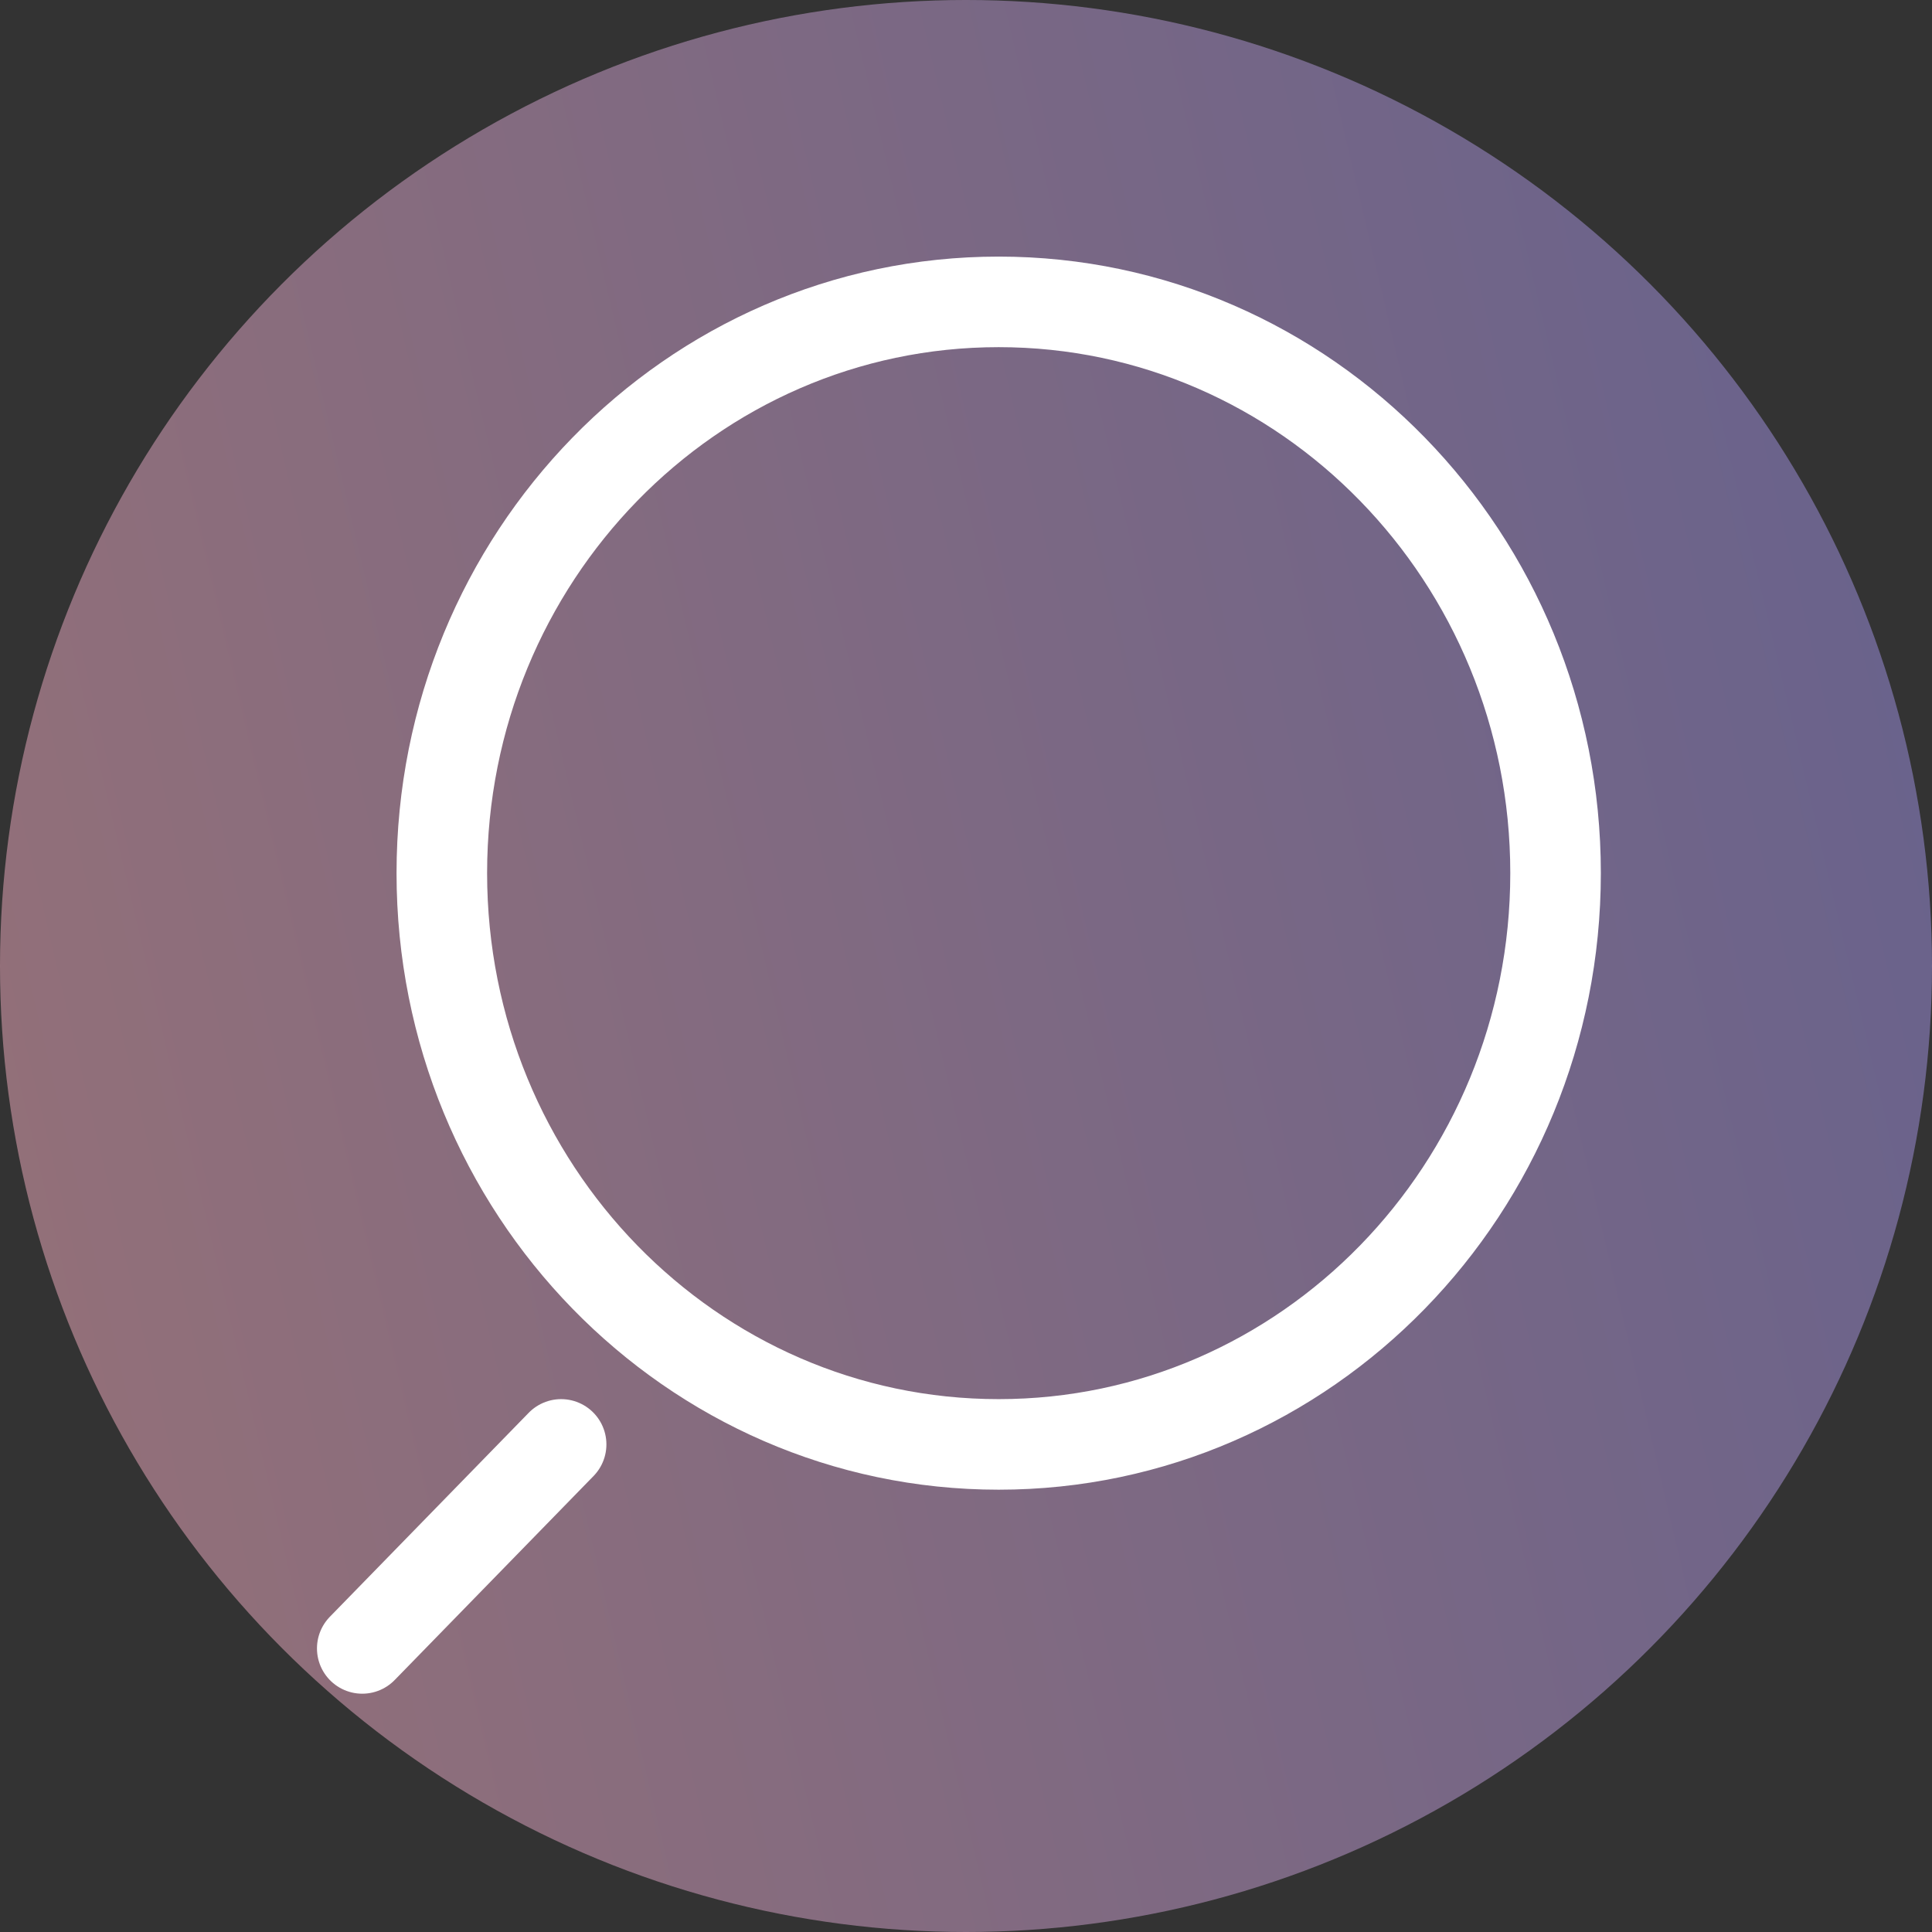
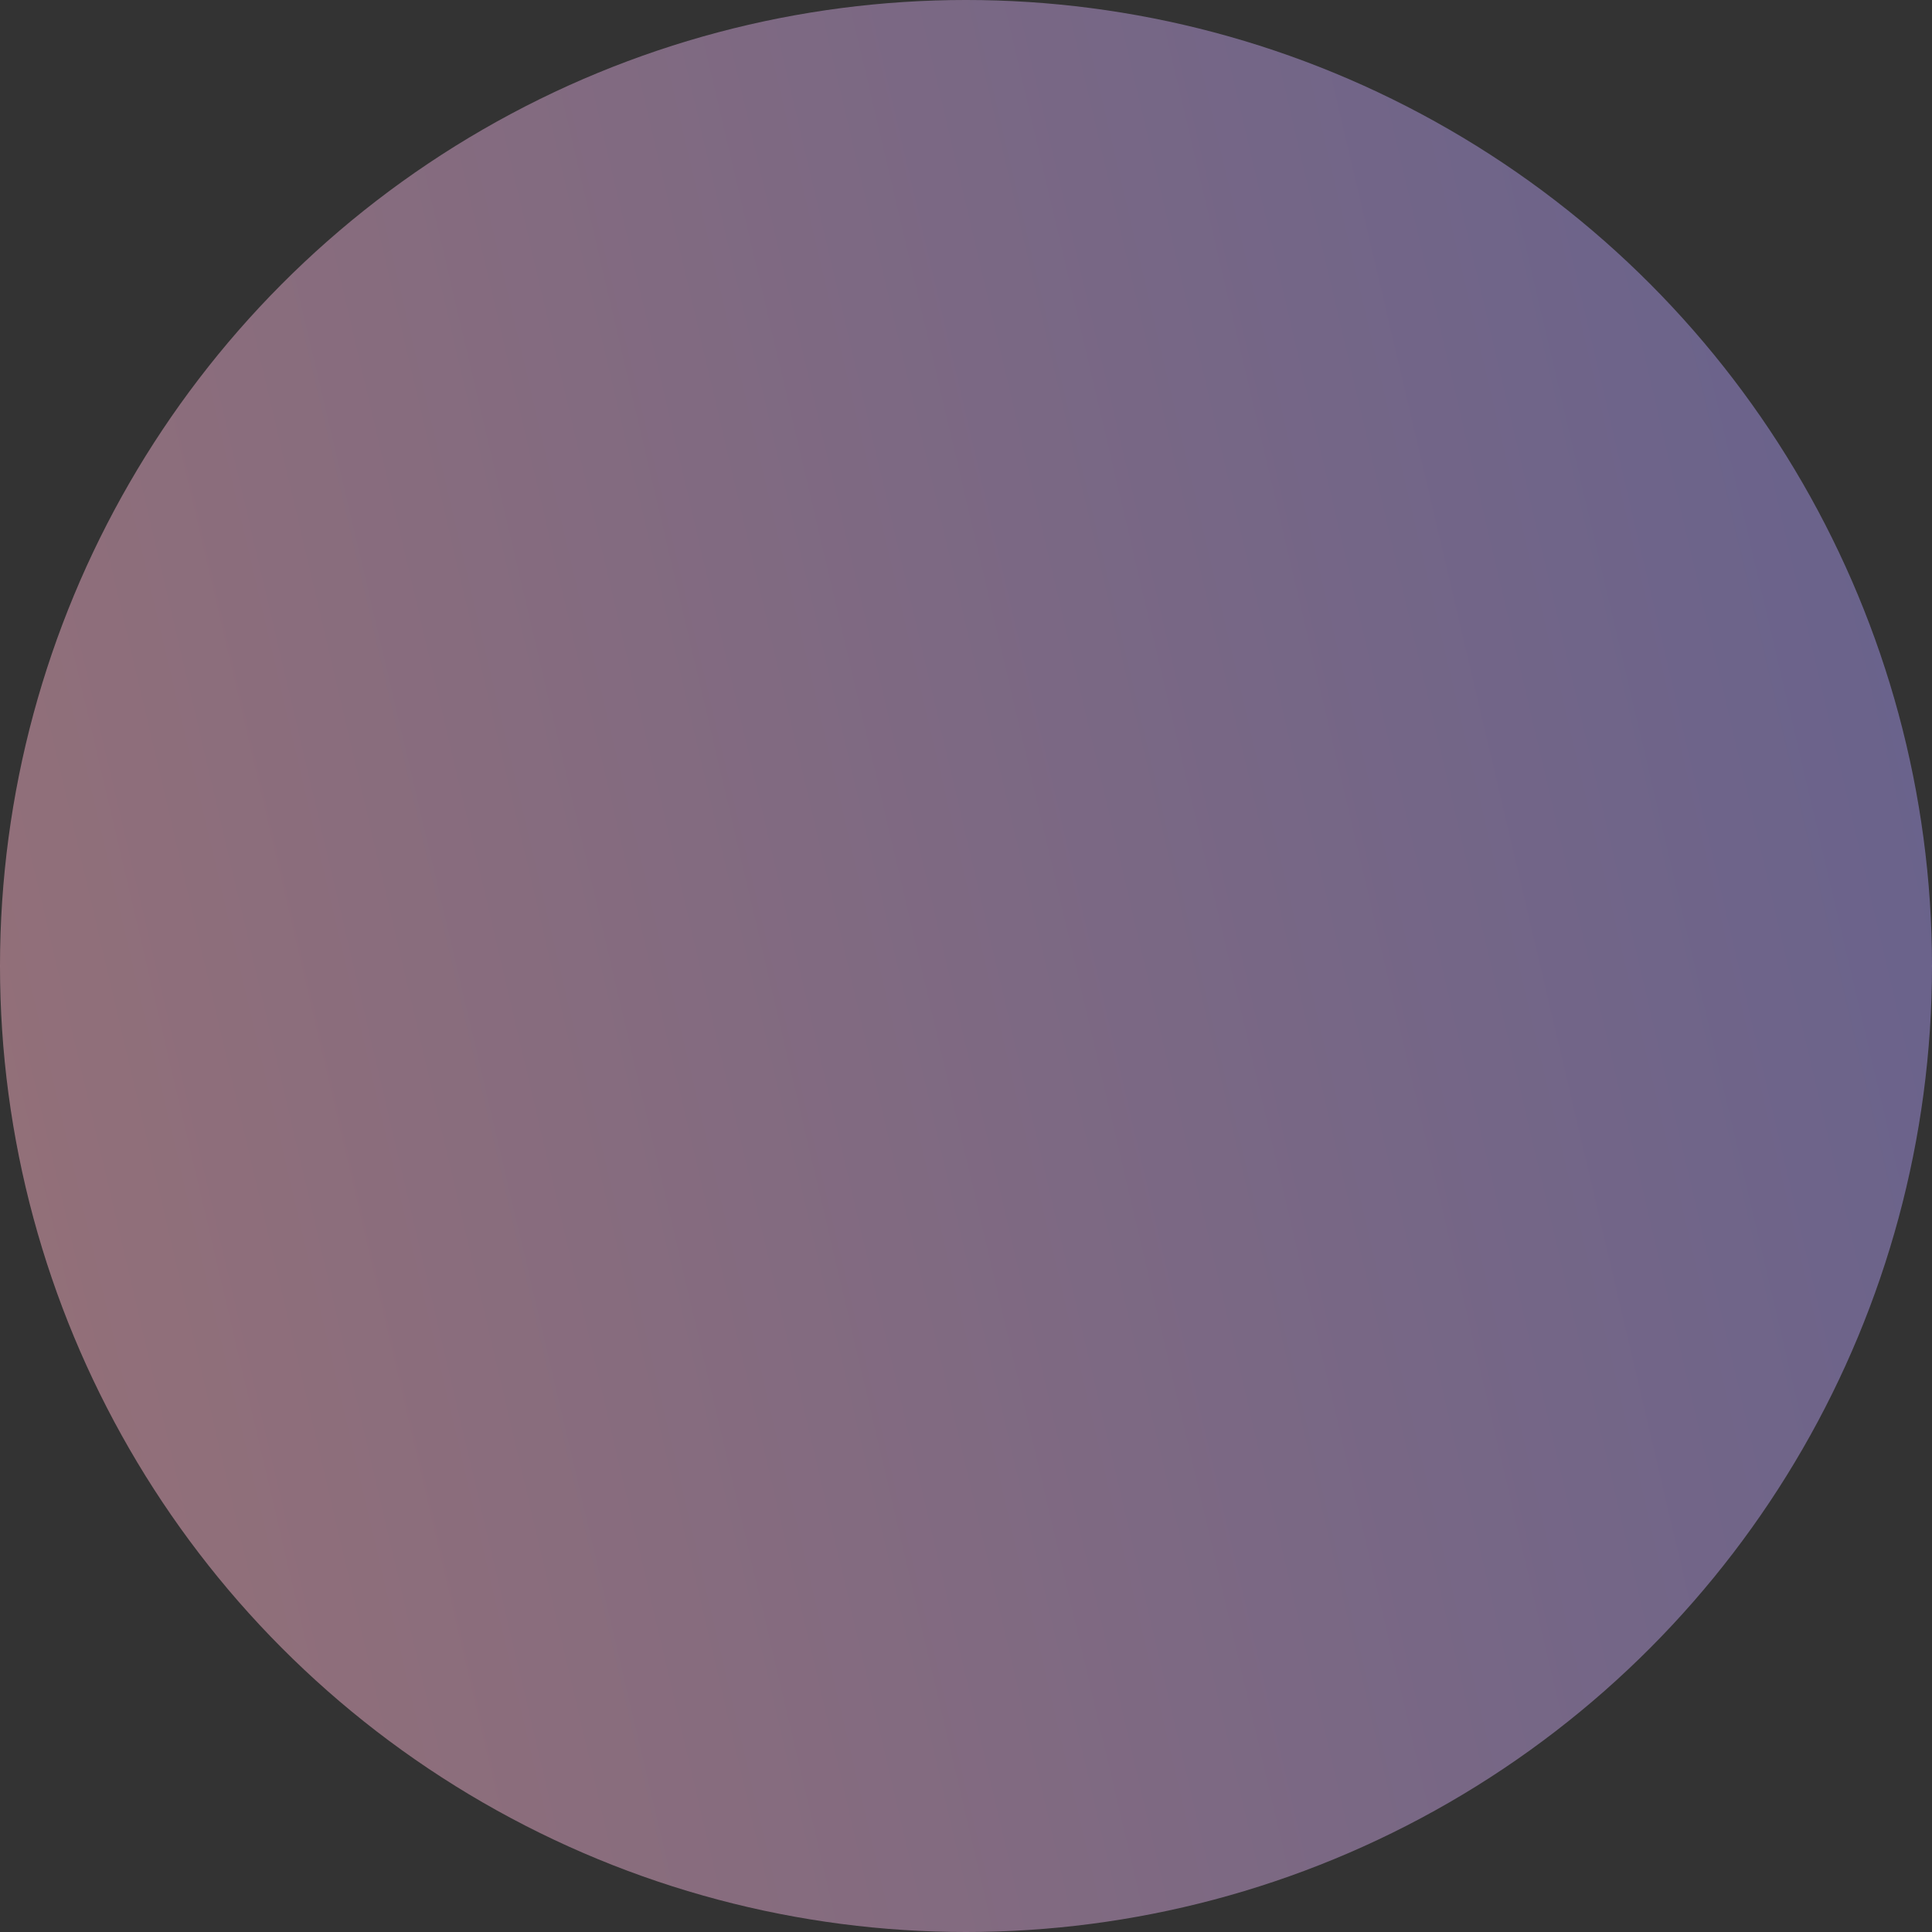
<svg xmlns="http://www.w3.org/2000/svg" width="32" height="32" viewBox="0 0 32 32" fill="none">
  <rect x="0" y="0" width="32" height="32" fill="#333333" stroke="none" />
  <circle cx="16" cy="16" r="16" fill="url(#paint0_linear_447_394)" fill-opacity="0.5" />
-   <path d="M6 27.303L9.294 23.924M16.541 23.924C11.447 23.924 7.318 19.688 7.318 14.462C7.318 9.236 11.447 5 16.541 5C21.635 5 25.765 9.236 25.765 14.462C25.765 19.688 21.635 23.924 16.541 23.924Z" stroke="white" stroke-width="1.5" stroke-linecap="round" />
  <defs>
    <linearGradient id="paint0_linear_447_394" x1="32" y1="4.0247e-06" x2="-5.661" y2="8.854" gradientUnits="userSpaceOnUse">
      <stop stop-color="#9A91E9" />
      <stop offset="1" stop-color="#FBB0BC" />
    </linearGradient>
  </defs>
</svg>